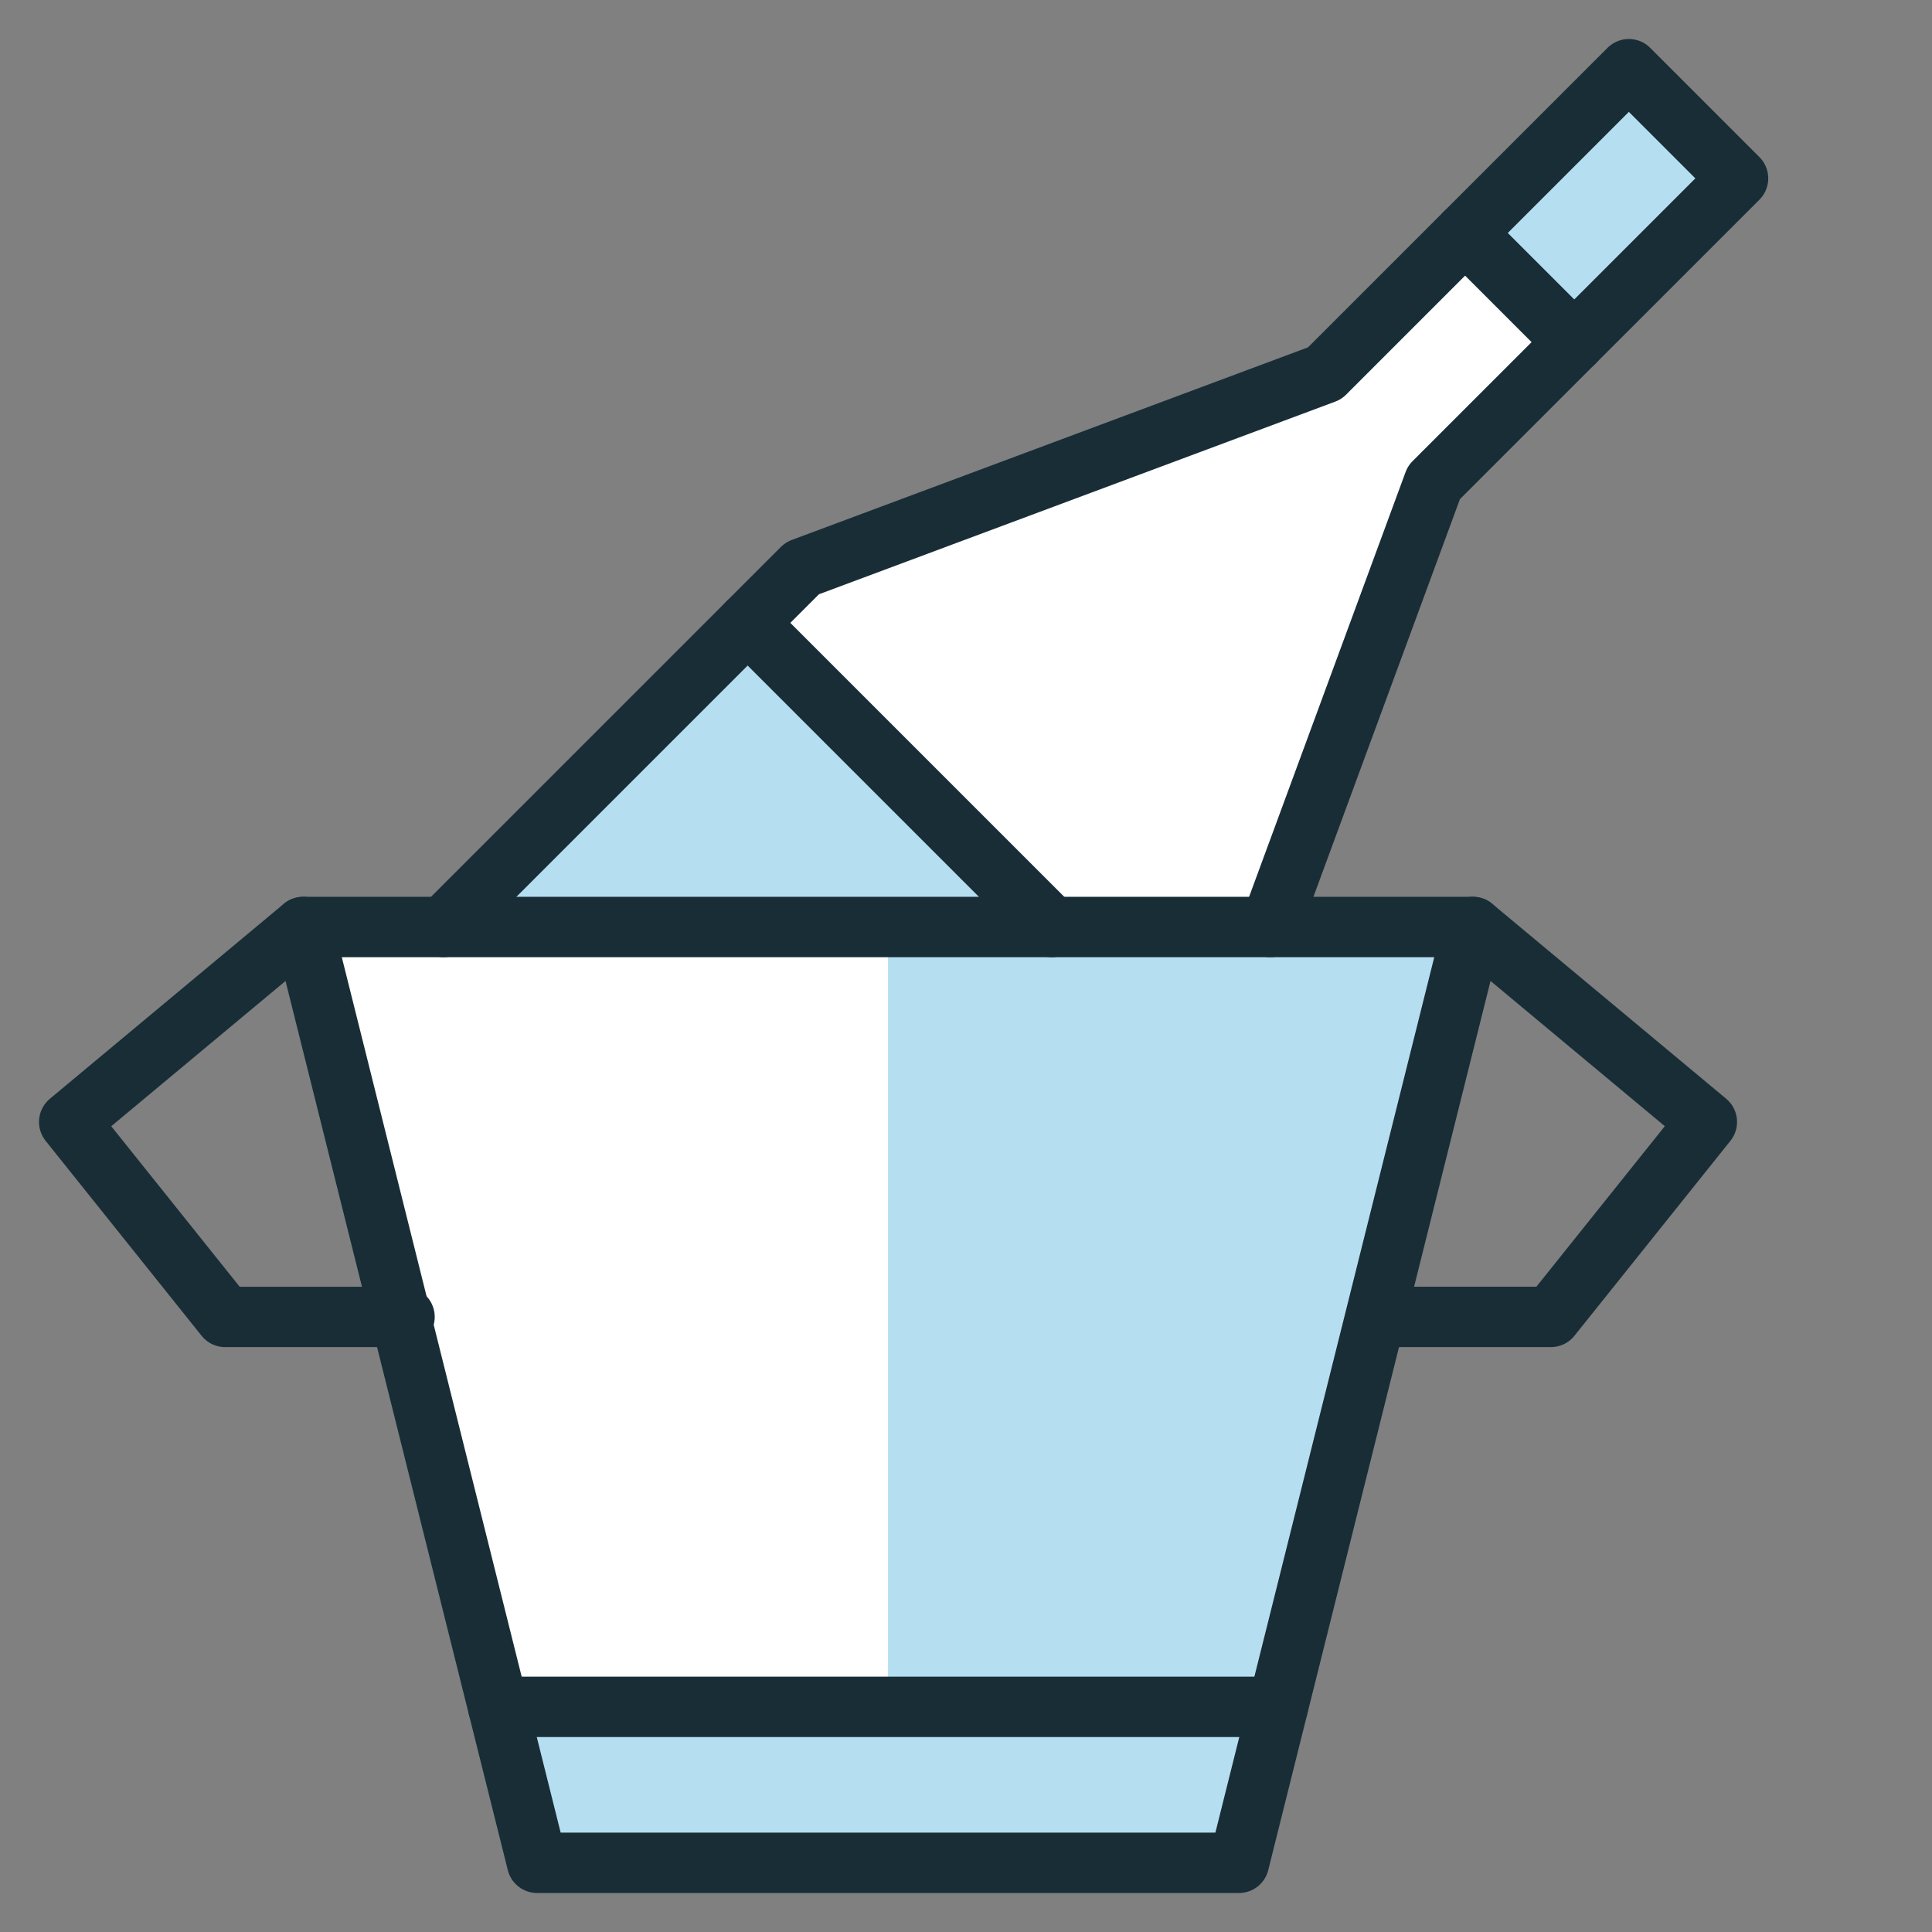
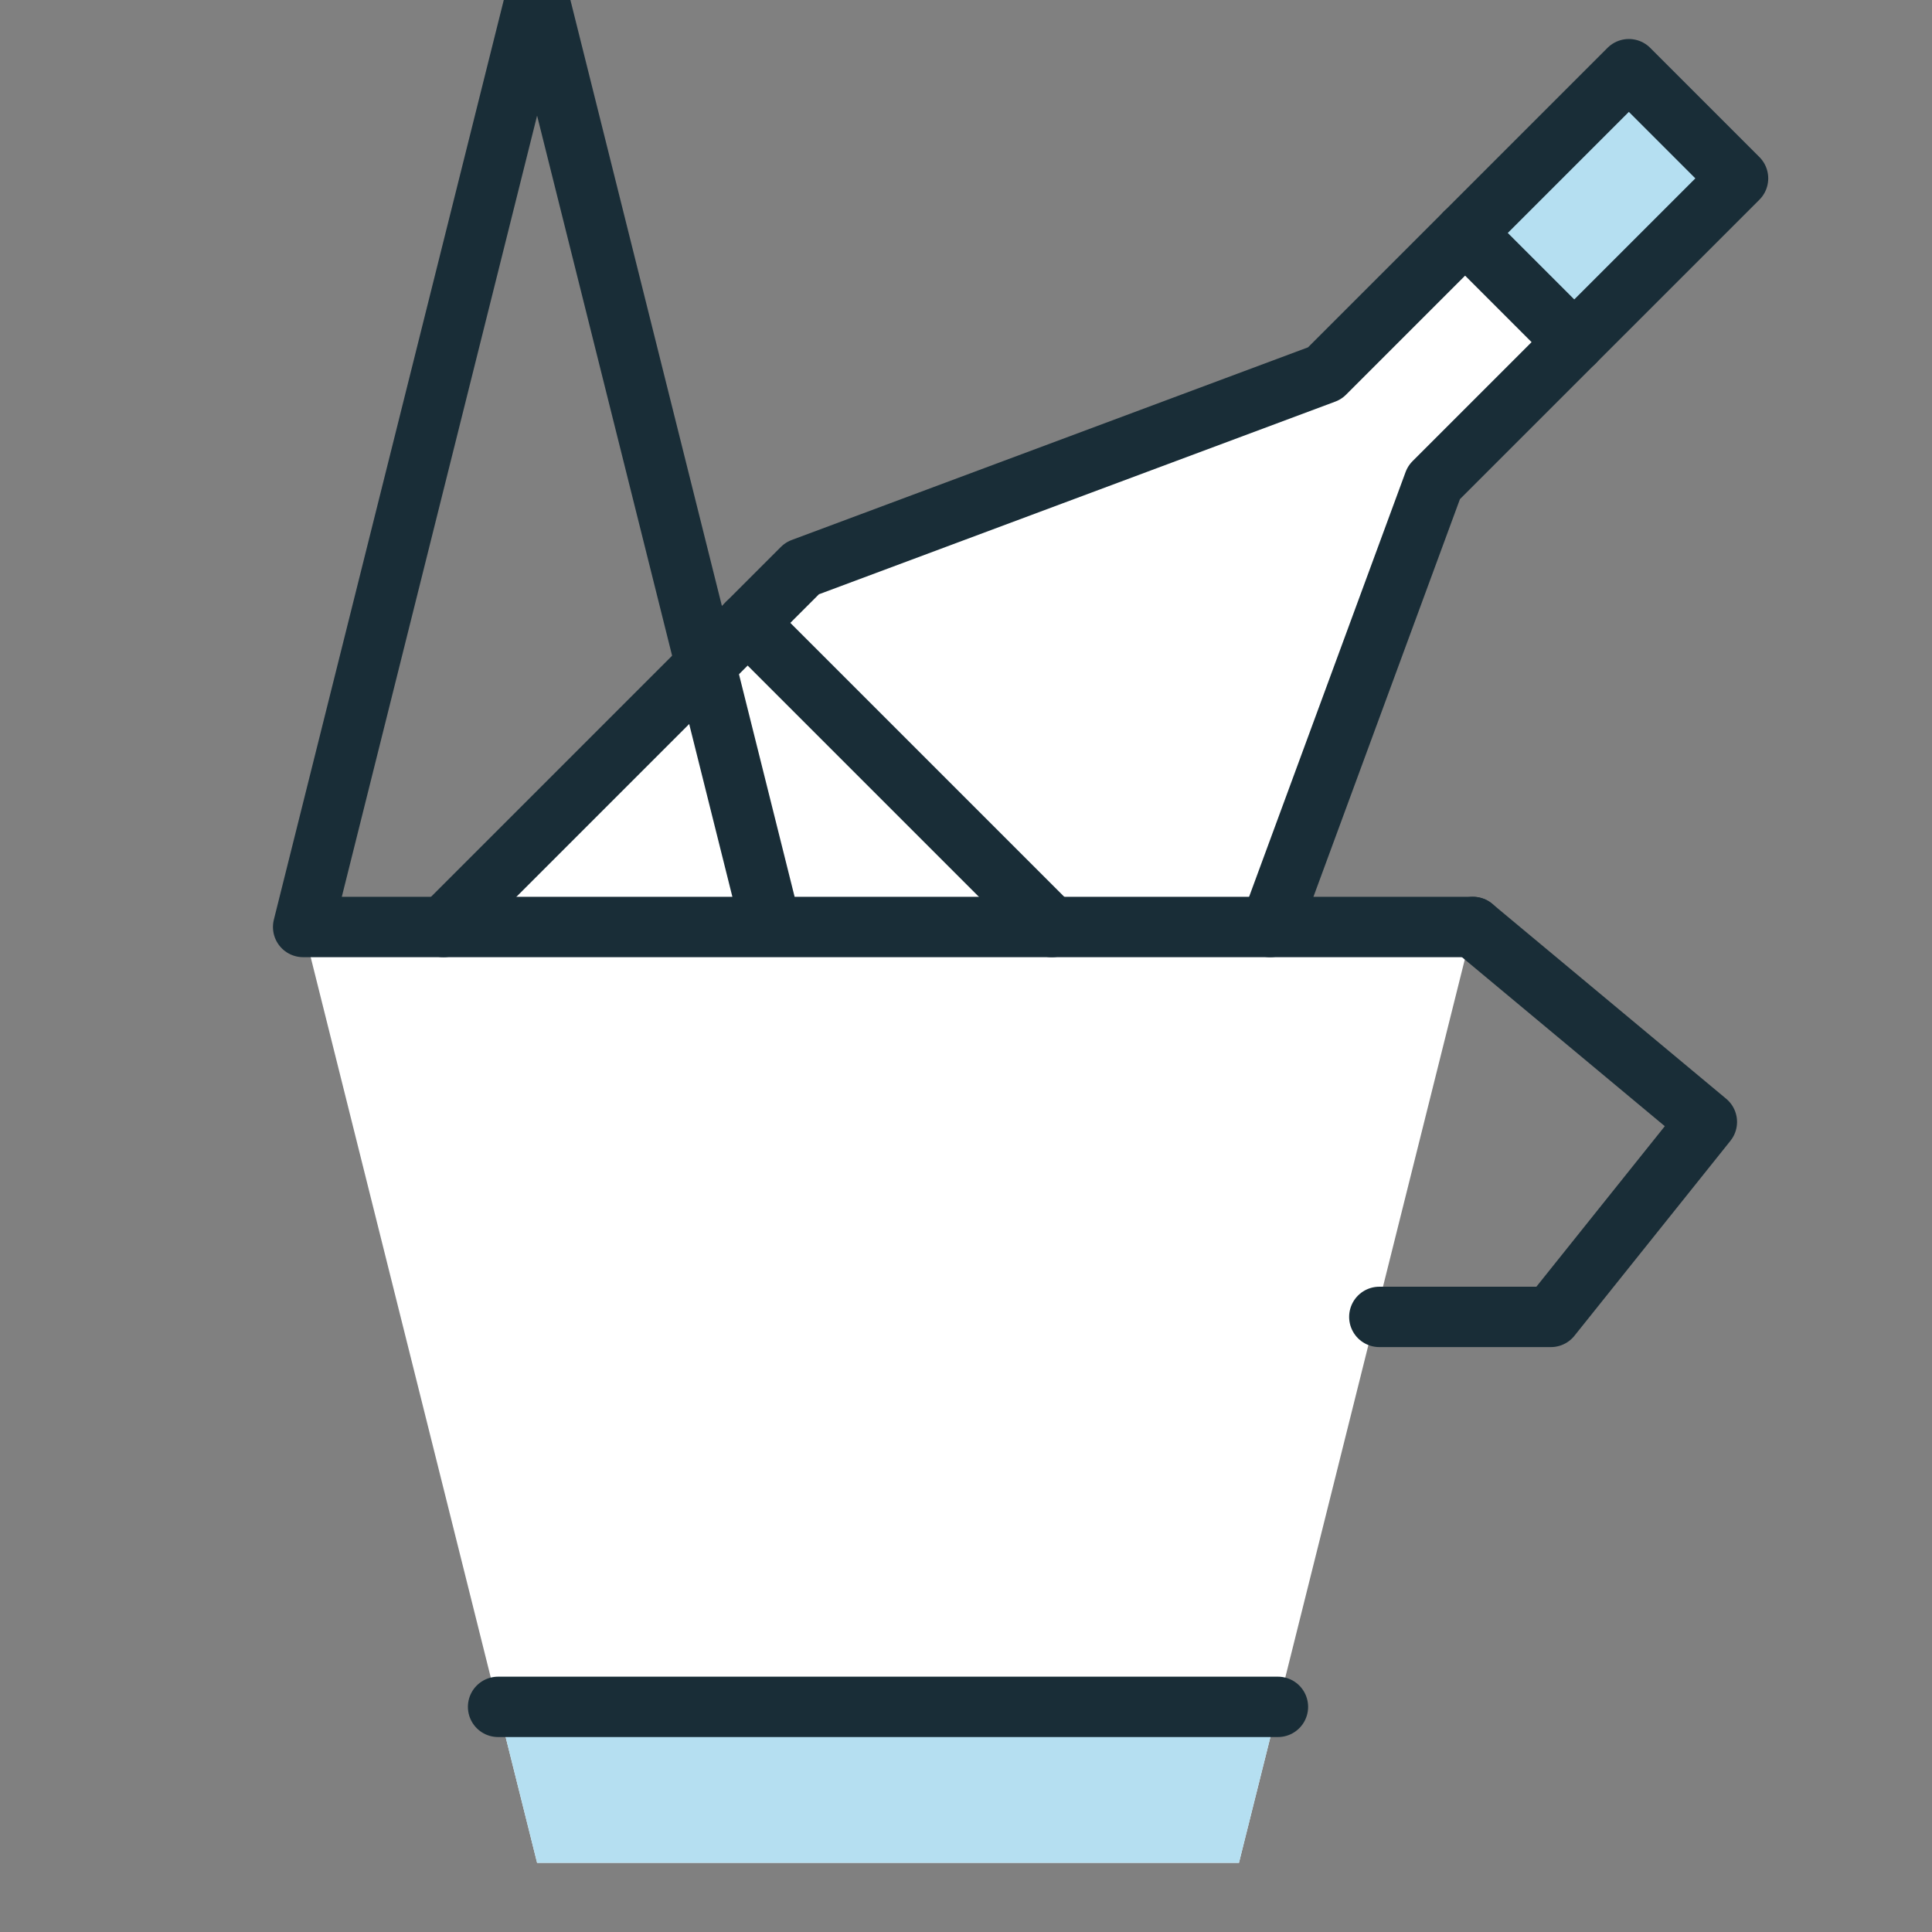
<svg xmlns="http://www.w3.org/2000/svg" fill="none" viewBox="-1 -1 64 64" id="Champagne-Bottle-Chill--Streamline-Cyber" height="64" width="64">
  <rect x="-1" y="-1" width="64" height="64" fill="#808080" stroke="none" />
  <desc>
    Champagne Bottle Chill Streamline Icon: https://streamlinehq.com
  </desc>
  <path fill="#ffffff" d="m46.5 14.983 10.075 -10.075L52.958 1.292l-10.075 10.075 -17.308 6.458 -11.883 11.883H9.042l7.75 31h23.25l7.75 -31h-6.717L46.5 14.983Z" stroke-width="2" />
  <path fill="#b5dff1" d="m15.5 55.542 1.292 5.167h23.25l1.292 -5.167H15.5Z" stroke-width="2" />
-   <path fill="#b5dff1" d="M28.417 29.708h19.375l-7.75 31H28.417v-31Z" stroke-width="2" />
  <path fill="#b5dff1" d="M52.932 1.436 47.452 6.916l3.653 3.653 5.48 -5.48L52.932 1.436Z" stroke-width="2" />
-   <path fill="#b5dff1" d="M13.692 29.709H33.842l-10.075 -10.075 -10.075 10.075Z" stroke-width="2" />
-   <path stroke="#192d37" stroke-linecap="round" stroke-linejoin="round" stroke-miterlimit="10" d="M9.042 29.708h38.75l-7.75 31h-23.25l-7.75 -31Z" stroke-width="2" />
-   <path stroke="#192d37" stroke-linecap="round" stroke-linejoin="round" stroke-miterlimit="10" d="M9.042 29.708 1.292 36.167l5.167 6.458h5.942" stroke-width="2" />
+   <path stroke="#192d37" stroke-linecap="round" stroke-linejoin="round" stroke-miterlimit="10" d="M9.042 29.708h38.75h-23.25l-7.75 -31Z" stroke-width="2" />
  <path stroke="#192d37" stroke-linecap="round" stroke-linejoin="round" stroke-miterlimit="10" d="m47.792 29.708 7.75 6.458 -5.167 6.458h-5.683" stroke-width="2" />
  <path stroke="#192d37" stroke-linecap="round" stroke-linejoin="round" stroke-miterlimit="10" d="M15.5 55.542h25.833" stroke-width="2" />
  <path stroke="#192d37" stroke-linecap="round" stroke-linejoin="round" stroke-miterlimit="10" d="m23.767 19.634 10.075 10.075" stroke-width="2" />
  <path stroke="#192d37" stroke-linecap="round" stroke-linejoin="round" stroke-miterlimit="10" d="m13.692 29.708 11.883 -11.883L42.883 11.367 52.958 1.292l3.617 3.617L46.5 14.983l-5.425 14.725" stroke-width="2" />
  <path stroke="#192d37" stroke-linecap="round" stroke-linejoin="round" stroke-miterlimit="10" d="m47.533 6.717 3.617 3.617" stroke-width="2" />
</svg>